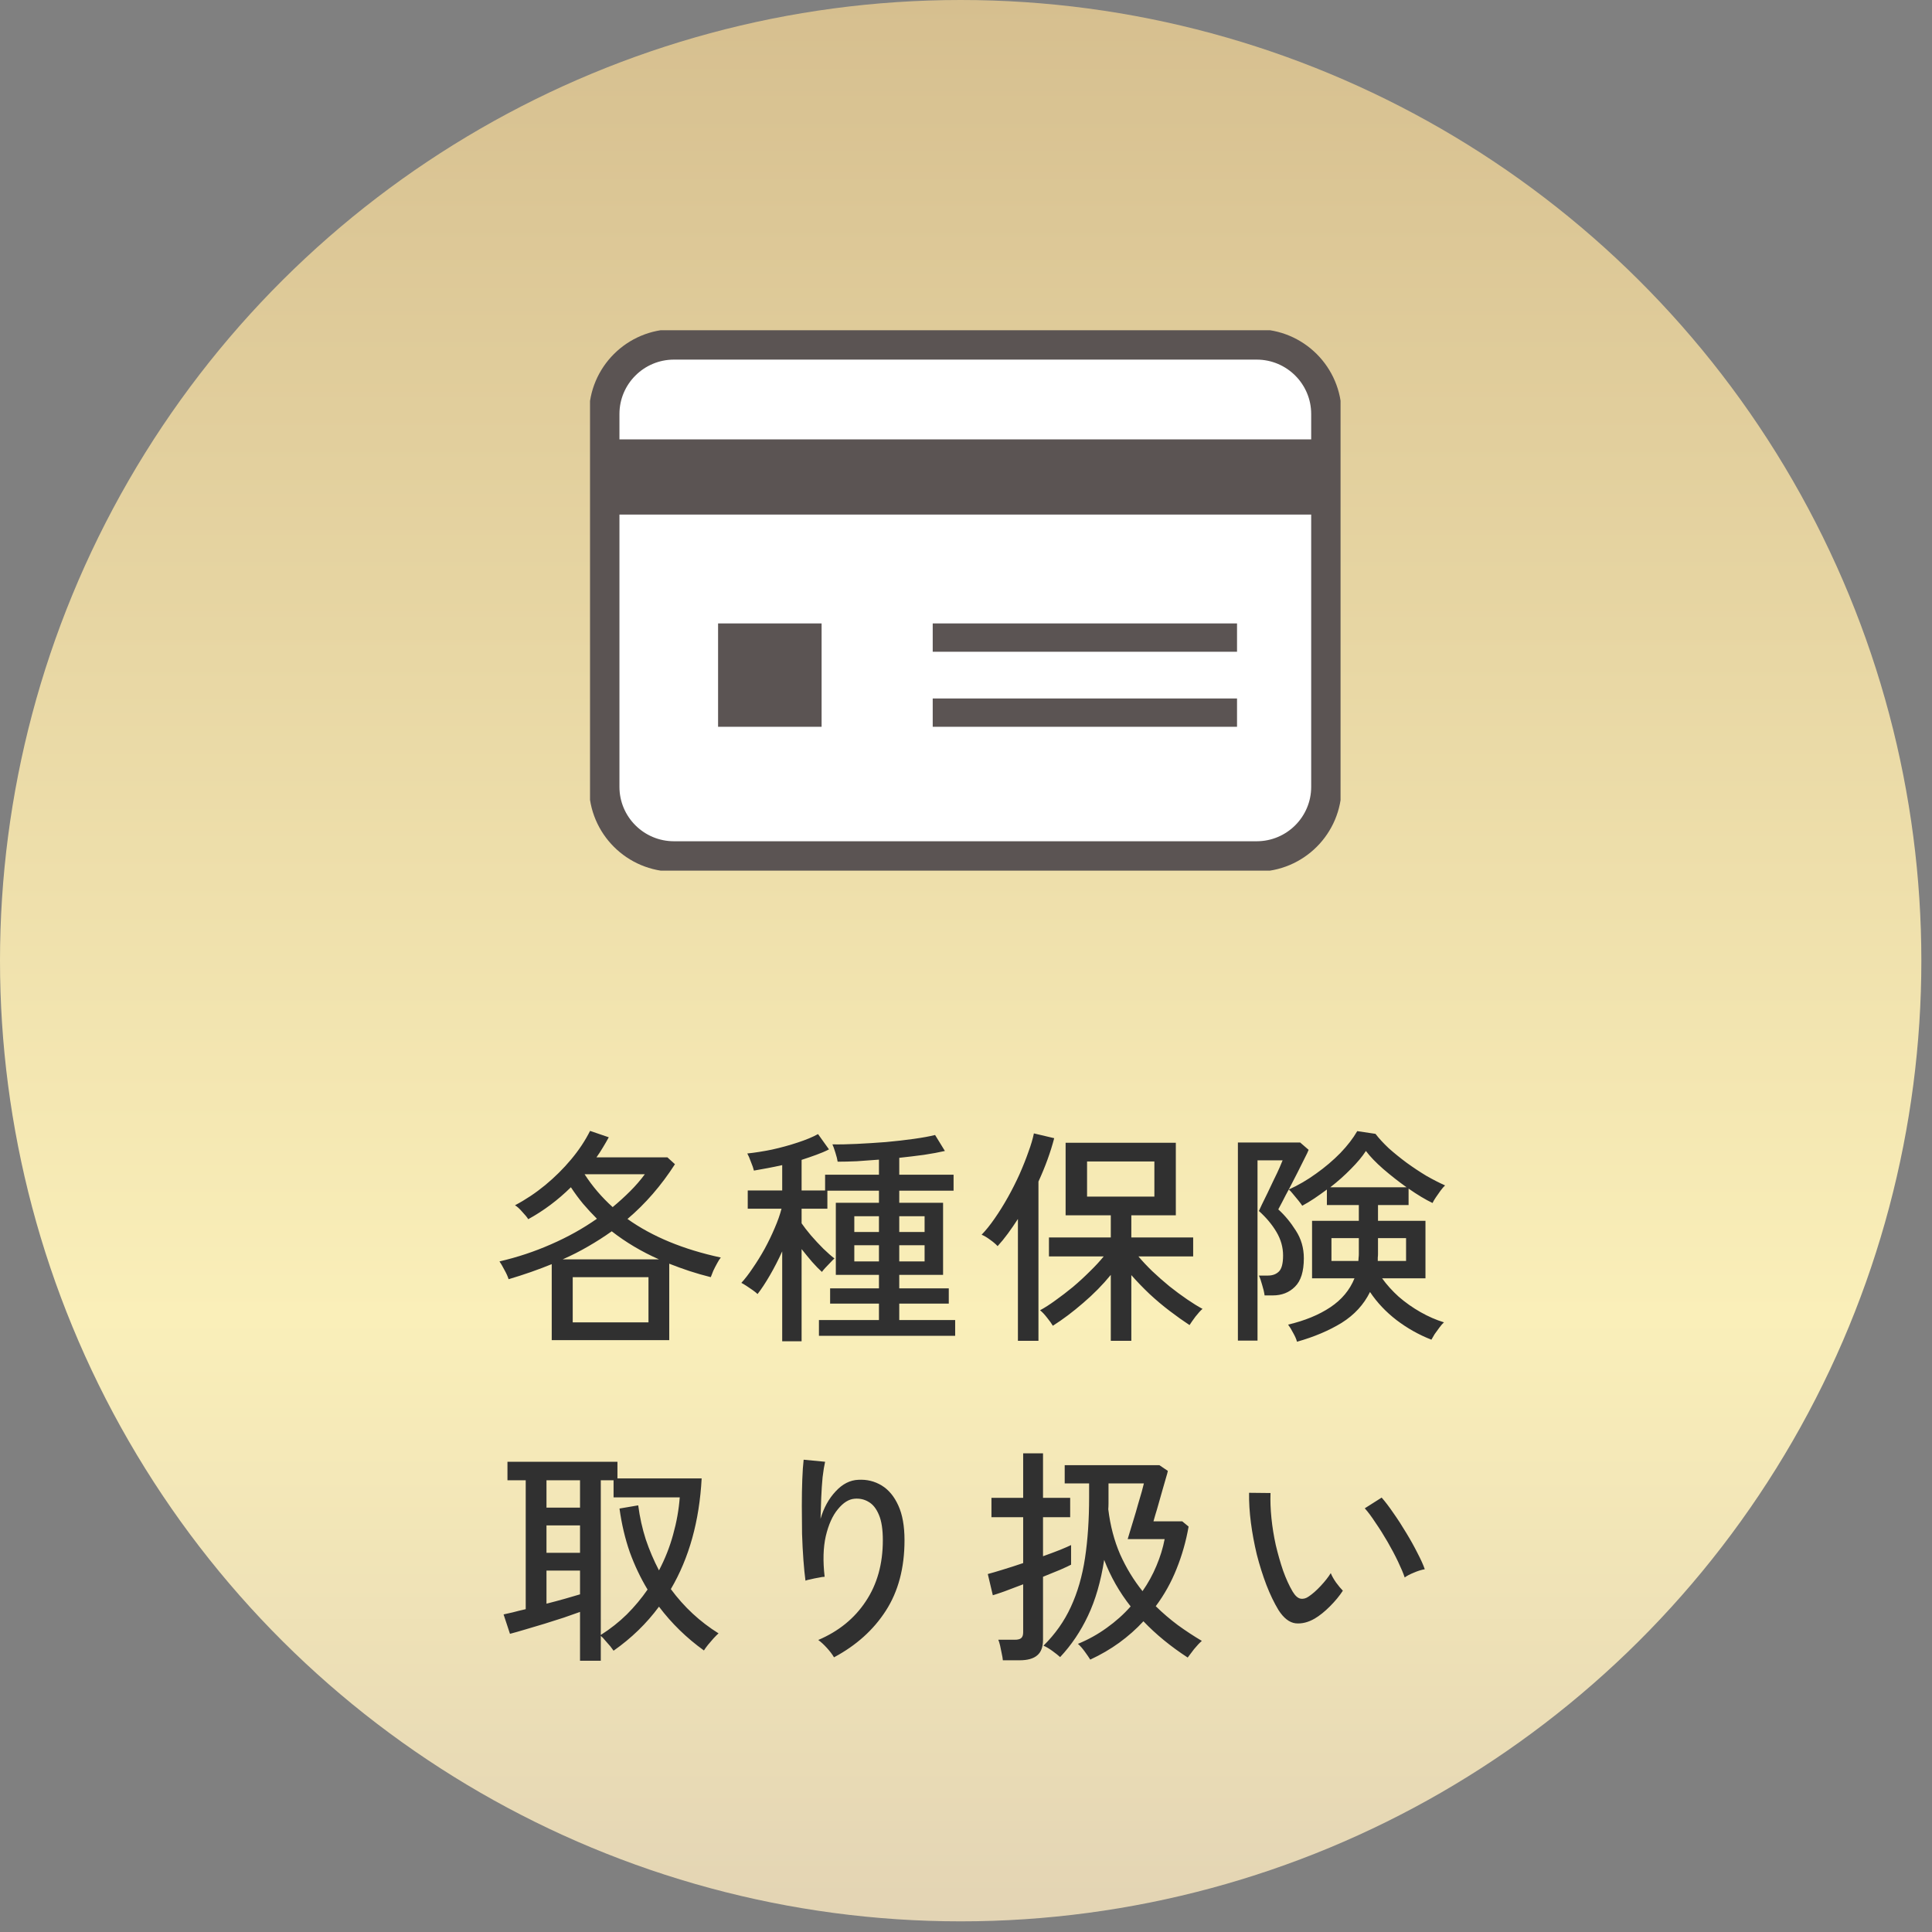
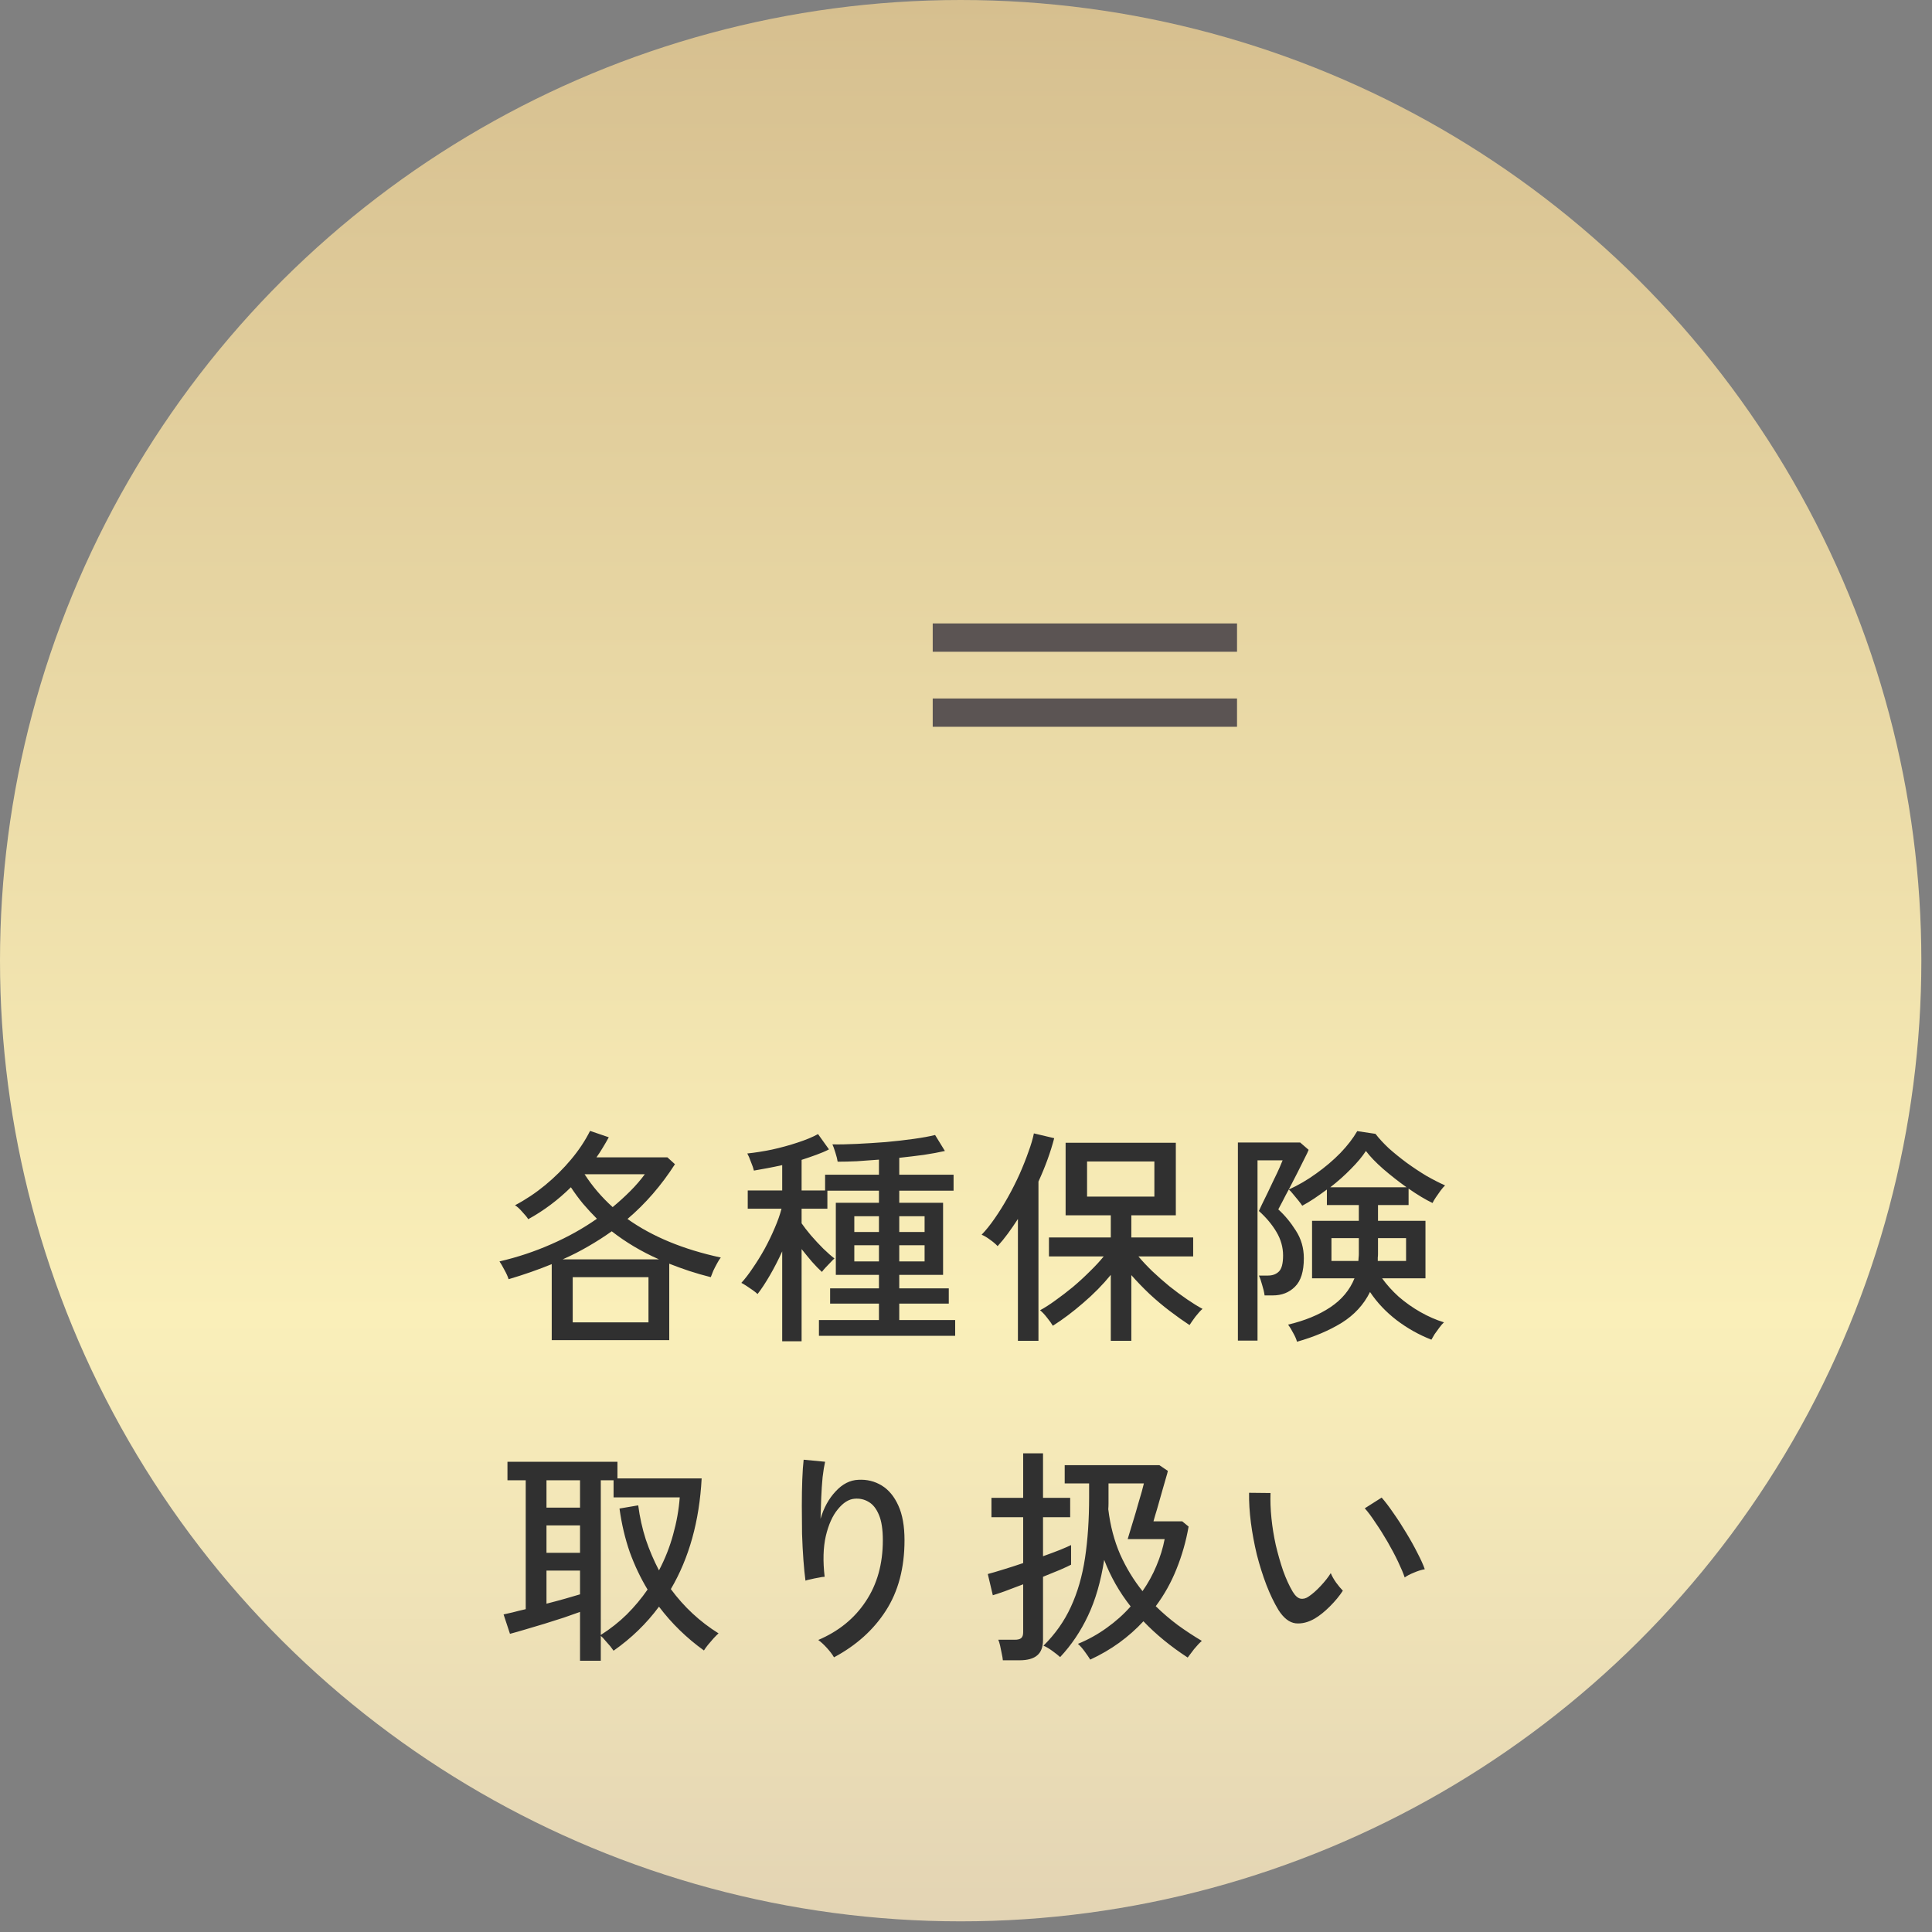
<svg xmlns="http://www.w3.org/2000/svg" width="127" height="127" viewBox="0 0 127 127" fill="none">
  <rect x="0" y="0" width="127" height="127" fill="#808080" stroke="none" />
  <circle cx="63.15" cy="63.15" r="63.15" transform="rotate(90 63.15 63.15)" fill="url(#paint0_linear_12502_3524)" />
  <path d="M36.268 88.094V83.099C35.388 83.459 34.443 83.789 33.433 84.089C33.383 83.919 33.288 83.709 33.148 83.459C33.018 83.209 32.913 83.029 32.833 82.919C34.003 82.649 35.133 82.274 36.223 81.794C37.323 81.314 38.328 80.754 39.238 80.114C38.918 79.794 38.613 79.464 38.323 79.124C38.043 78.784 37.778 78.424 37.528 78.044C36.678 78.884 35.743 79.584 34.723 80.144C34.653 80.024 34.523 79.864 34.333 79.664C34.153 79.454 33.993 79.309 33.853 79.229C34.553 78.859 35.213 78.419 35.833 77.909C36.463 77.389 37.033 76.824 37.543 76.214C38.053 75.604 38.468 74.979 38.788 74.339L40.018 74.759C39.898 74.979 39.768 75.204 39.628 75.434C39.498 75.654 39.358 75.869 39.208 76.079H43.873L44.368 76.529C43.918 77.229 43.433 77.879 42.913 78.479C42.393 79.079 41.838 79.629 41.248 80.129C42.878 81.289 44.923 82.134 47.383 82.664C47.313 82.744 47.233 82.869 47.143 83.039C47.053 83.199 46.968 83.364 46.888 83.534C46.818 83.704 46.763 83.844 46.723 83.954C46.243 83.834 45.773 83.699 45.313 83.549C44.863 83.399 44.423 83.239 43.993 83.069V88.094H36.268ZM37.648 86.924H42.628V83.954H37.648V86.924ZM36.988 82.784H43.318C42.168 82.274 41.133 81.659 40.213 80.939C39.723 81.289 39.208 81.619 38.668 81.929C38.138 82.239 37.578 82.524 36.988 82.784ZM40.273 79.349C40.683 79.009 41.068 78.659 41.428 78.299C41.788 77.939 42.108 77.569 42.388 77.189H38.428C38.938 77.979 39.553 78.699 40.273 79.349ZM51.418 88.169V82.259C51.168 82.809 50.898 83.334 50.608 83.834C50.318 84.334 50.048 84.744 49.798 85.064C49.728 84.994 49.623 84.909 49.483 84.809C49.343 84.709 49.203 84.614 49.063 84.524C48.923 84.434 48.813 84.369 48.733 84.329C48.973 84.069 49.223 83.744 49.483 83.354C49.753 82.964 50.013 82.544 50.263 82.094C50.513 81.634 50.733 81.179 50.923 80.729C51.123 80.269 51.273 79.844 51.373 79.454H49.153V78.254H51.418V76.589C51.108 76.659 50.793 76.724 50.473 76.784C50.153 76.844 49.848 76.899 49.558 76.949C49.528 76.809 49.463 76.619 49.363 76.379C49.273 76.129 49.193 75.944 49.123 75.824C49.613 75.774 50.153 75.689 50.743 75.569C51.333 75.439 51.898 75.284 52.438 75.104C52.988 74.924 53.433 74.739 53.773 74.549L54.493 75.554C54.243 75.684 53.963 75.804 53.653 75.914C53.353 76.024 53.033 76.134 52.693 76.244V78.254H54.238V77.219H57.778V76.229C57.278 76.269 56.793 76.304 56.323 76.334C55.863 76.354 55.443 76.364 55.063 76.364C55.043 76.214 54.993 76.014 54.913 75.764C54.833 75.504 54.768 75.324 54.718 75.224C55.168 75.234 55.703 75.224 56.323 75.194C56.943 75.164 57.578 75.124 58.228 75.074C58.888 75.014 59.503 74.944 60.073 74.864C60.643 74.784 61.108 74.699 61.468 74.609L62.113 75.659C61.723 75.749 61.263 75.834 60.733 75.914C60.213 75.984 59.673 76.049 59.113 76.109V77.219H62.683V78.269H59.113V79.064H61.993V83.804H59.113V84.689H62.368V85.694H59.113V86.774H62.788V87.809H53.833V86.774H57.778V85.694H54.568V84.689H57.778V83.804H54.943V79.064H57.778V78.269H54.388V79.454H52.693V80.414C52.843 80.634 53.048 80.899 53.308 81.209C53.568 81.509 53.838 81.799 54.118 82.079C54.408 82.359 54.653 82.574 54.853 82.724C54.793 82.774 54.708 82.859 54.598 82.979C54.488 83.089 54.378 83.204 54.268 83.324C54.158 83.444 54.078 83.539 54.028 83.609C53.838 83.439 53.623 83.219 53.383 82.949C53.153 82.679 52.923 82.399 52.693 82.109V88.169H51.418ZM59.113 82.919H60.778V81.854H59.113V82.919ZM56.158 82.919H57.778V81.854H56.158V82.919ZM59.113 80.984H60.778V79.949H59.113V80.984ZM56.158 80.984H57.778V79.949H56.158V80.984ZM73.018 88.139V83.804C72.498 84.444 71.893 85.059 71.203 85.649C70.523 86.239 69.858 86.739 69.208 87.149C69.128 87.009 69.003 86.834 68.833 86.624C68.663 86.404 68.508 86.239 68.368 86.129C68.668 85.969 69.003 85.754 69.373 85.484C69.753 85.214 70.138 84.919 70.528 84.599C70.918 84.269 71.288 83.929 71.638 83.579C71.998 83.229 72.303 82.899 72.553 82.589H68.953V81.344H73.018V79.889H70.048V75.119H77.293V79.889H74.368V81.344H78.433V82.589H74.833C75.093 82.899 75.398 83.224 75.748 83.564C76.108 83.904 76.483 84.234 76.873 84.554C77.263 84.864 77.648 85.149 78.028 85.409C78.408 85.669 78.748 85.879 79.048 86.039C78.918 86.149 78.763 86.319 78.583 86.549C78.413 86.779 78.283 86.964 78.193 87.104C77.783 86.834 77.348 86.524 76.888 86.174C76.428 85.824 75.983 85.449 75.553 85.049C75.123 84.639 74.728 84.229 74.368 83.819V88.139H73.018ZM66.913 88.139V80.129C66.693 80.469 66.473 80.789 66.253 81.089C66.033 81.389 65.808 81.664 65.578 81.914C65.448 81.774 65.283 81.634 65.083 81.494C64.883 81.344 64.698 81.234 64.528 81.164C64.808 80.874 65.093 80.519 65.383 80.099C65.683 79.669 65.973 79.204 66.253 78.704C66.533 78.204 66.788 77.699 67.018 77.189C67.248 76.669 67.443 76.179 67.603 75.719C67.773 75.259 67.893 74.854 67.963 74.504L69.298 74.819C69.058 75.739 68.713 76.689 68.263 77.669V88.139H66.913ZM71.458 78.659H75.883V76.349H71.458V78.659ZM85.258 88.199C85.218 88.039 85.133 87.844 85.003 87.614C84.883 87.384 84.773 87.204 84.673 87.074C85.773 86.814 86.698 86.434 87.448 85.934C88.198 85.434 88.728 84.799 89.038 84.029H86.248V80.249H89.323V79.214H87.223V78.194C86.953 78.394 86.678 78.589 86.398 78.779C86.128 78.959 85.863 79.119 85.603 79.259C85.553 79.179 85.468 79.064 85.348 78.914C85.228 78.764 85.108 78.619 84.988 78.479C84.878 78.339 84.788 78.244 84.718 78.194C85.338 77.914 85.938 77.564 86.518 77.144C87.108 76.724 87.638 76.274 88.108 75.794C88.578 75.304 88.948 74.824 89.218 74.354L90.418 74.534C90.648 74.834 90.938 75.149 91.288 75.479C91.648 75.799 92.043 76.119 92.473 76.439C92.903 76.749 93.333 77.034 93.763 77.294C94.203 77.544 94.613 77.754 94.993 77.924C94.913 77.994 94.813 78.109 94.693 78.269C94.583 78.419 94.478 78.569 94.378 78.719C94.278 78.869 94.208 78.989 94.168 79.079C93.708 78.859 93.183 78.544 92.593 78.134V79.214H90.583V80.249H93.703V84.029H90.853C91.153 84.449 91.518 84.854 91.948 85.244C92.388 85.624 92.863 85.959 93.373 86.249C93.883 86.539 94.398 86.764 94.918 86.924C94.828 87.004 94.728 87.119 94.618 87.269C94.508 87.419 94.403 87.564 94.303 87.704C94.213 87.854 94.143 87.974 94.093 88.064C93.273 87.744 92.508 87.314 91.798 86.774C91.098 86.234 90.518 85.619 90.058 84.929C89.648 85.759 89.028 86.434 88.198 86.954C87.368 87.464 86.388 87.879 85.258 88.199ZM81.373 88.124V75.104H85.468L86.023 75.584C85.983 75.694 85.893 75.884 85.753 76.154C85.623 76.424 85.468 76.734 85.288 77.084C85.118 77.424 84.943 77.764 84.763 78.104C84.583 78.434 84.428 78.729 84.298 78.989C84.168 79.239 84.078 79.409 84.028 79.499C84.458 79.889 84.843 80.354 85.183 80.894C85.533 81.434 85.708 82.039 85.708 82.709C85.708 83.579 85.513 84.204 85.123 84.584C84.743 84.964 84.258 85.154 83.668 85.154H83.128C83.098 84.934 83.043 84.699 82.963 84.449C82.893 84.189 82.823 83.989 82.753 83.849H83.353C83.653 83.849 83.893 83.759 84.073 83.579C84.253 83.399 84.343 83.049 84.343 82.529C84.343 81.989 84.198 81.474 83.908 80.984C83.618 80.494 83.233 80.034 82.753 79.604C82.783 79.544 82.848 79.404 82.948 79.184C83.058 78.964 83.183 78.709 83.323 78.419C83.463 78.119 83.603 77.824 83.743 77.534C83.893 77.234 84.018 76.969 84.118 76.739C84.218 76.509 84.283 76.354 84.313 76.274H82.663V88.124H81.373ZM87.448 78.044H92.458C91.938 77.674 91.428 77.274 90.928 76.844C90.438 76.414 90.058 76.019 89.788 75.659C89.548 76.029 89.218 76.424 88.798 76.844C88.388 77.264 87.938 77.664 87.448 78.044ZM90.568 82.889H92.428V81.389H90.583V82.439C90.583 82.519 90.578 82.594 90.568 82.664C90.568 82.734 90.568 82.809 90.568 82.889ZM87.523 82.889H89.293C89.303 82.809 89.308 82.734 89.308 82.664C89.318 82.594 89.323 82.519 89.323 82.439V81.389H87.523V82.889ZM38.128 109.169V105.959C37.828 106.069 37.473 106.194 37.063 106.334C36.653 106.464 36.228 106.599 35.788 106.739C35.348 106.869 34.928 106.994 34.528 107.114C34.128 107.234 33.793 107.329 33.523 107.399L33.103 106.124C33.253 106.094 33.453 106.049 33.703 105.989C33.963 105.919 34.248 105.849 34.558 105.779V97.304H33.358V96.089H40.588V97.184H46.123C45.973 99.994 45.298 102.419 44.098 104.459C44.968 105.639 46.013 106.609 47.233 107.369C47.143 107.449 47.033 107.559 46.903 107.699C46.783 107.839 46.663 107.979 46.543 108.119C46.423 108.269 46.333 108.394 46.273 108.494C45.133 107.674 44.148 106.714 43.318 105.614C42.498 106.724 41.503 107.689 40.333 108.509C40.293 108.449 40.223 108.354 40.123 108.224C40.023 108.104 39.913 107.979 39.793 107.849C39.683 107.709 39.583 107.604 39.493 107.534V109.169H38.128ZM39.493 107.474C40.123 107.074 40.693 106.624 41.203 106.124C41.713 105.614 42.168 105.069 42.568 104.489C42.108 103.729 41.718 102.909 41.398 102.029C41.088 101.139 40.863 100.184 40.723 99.164L41.953 98.954C42.053 99.724 42.218 100.469 42.448 101.189C42.688 101.899 42.978 102.579 43.318 103.229C43.718 102.469 44.028 101.684 44.248 100.874C44.478 100.054 44.623 99.239 44.683 98.429H40.333V97.304H39.493V107.474ZM35.923 105.419C36.353 105.309 36.763 105.199 37.153 105.089C37.553 104.969 37.878 104.874 38.128 104.804V103.244H35.923V105.419ZM35.923 102.074H38.128V100.274H35.923V102.074ZM35.923 99.104H38.128V97.304H35.923V99.104ZM54.823 108.944C54.713 108.754 54.558 108.549 54.358 108.329C54.158 108.109 53.968 107.934 53.788 107.804C55.128 107.234 56.168 106.389 56.908 105.269C57.658 104.149 58.033 102.809 58.033 101.249C58.033 100.539 57.948 99.984 57.778 99.584C57.608 99.174 57.383 98.889 57.103 98.729C56.823 98.559 56.513 98.489 56.173 98.519C55.793 98.549 55.428 98.779 55.078 99.209C54.728 99.629 54.463 100.219 54.283 100.979C54.113 101.729 54.088 102.619 54.208 103.649C54.118 103.649 53.983 103.669 53.803 103.709C53.623 103.739 53.453 103.774 53.293 103.814C53.133 103.844 53.018 103.874 52.948 103.904C52.898 103.544 52.853 103.094 52.813 102.554C52.773 102.014 52.743 101.439 52.723 100.829C52.713 100.209 52.708 99.594 52.708 98.984C52.708 98.364 52.718 97.789 52.738 97.259C52.758 96.729 52.788 96.294 52.828 95.954L54.238 96.089C54.178 96.349 54.123 96.689 54.073 97.109C54.033 97.529 54.003 97.979 53.983 98.459C53.963 98.939 53.948 99.399 53.938 99.839C54.148 99.119 54.478 98.519 54.928 98.039C55.378 97.549 55.878 97.294 56.428 97.274C56.988 97.244 57.498 97.369 57.958 97.649C58.418 97.929 58.783 98.369 59.053 98.969C59.323 99.559 59.458 100.319 59.458 101.249C59.458 103.069 59.048 104.614 58.228 105.884C57.418 107.144 56.283 108.164 54.823 108.944ZM71.668 109.094C71.588 108.964 71.468 108.789 71.308 108.569C71.148 108.349 70.998 108.179 70.858 108.059C71.538 107.779 72.168 107.429 72.748 107.009C73.338 106.589 73.863 106.119 74.323 105.599C73.583 104.659 73.003 103.639 72.583 102.539C72.363 103.959 72.008 105.184 71.518 106.214C71.038 107.234 70.428 108.139 69.688 108.929C69.568 108.819 69.398 108.684 69.178 108.524C68.958 108.364 68.763 108.249 68.593 108.179C69.363 107.419 69.963 106.569 70.393 105.629C70.833 104.679 71.143 103.609 71.323 102.419C71.503 101.229 71.593 99.894 71.593 98.414V97.514H69.988V96.314H76.213L76.768 96.689C76.758 96.759 76.718 96.909 76.648 97.139C76.588 97.359 76.513 97.619 76.423 97.919C76.343 98.219 76.258 98.519 76.168 98.819C76.088 99.109 76.013 99.364 75.943 99.584C75.883 99.804 75.843 99.944 75.823 100.004H77.713L78.133 100.349C77.963 101.319 77.698 102.249 77.338 103.139C76.988 104.019 76.533 104.834 75.973 105.584C76.433 106.034 76.918 106.449 77.428 106.829C77.938 107.199 78.463 107.544 79.003 107.864C78.853 107.994 78.683 108.174 78.493 108.404C78.313 108.634 78.173 108.819 78.073 108.959C76.953 108.229 75.983 107.434 75.163 106.574C74.693 107.084 74.163 107.554 73.573 107.984C72.993 108.404 72.358 108.774 71.668 109.094ZM65.923 109.139C65.913 109.019 65.888 108.869 65.848 108.689C65.818 108.519 65.783 108.349 65.743 108.179C65.703 108.009 65.663 107.879 65.623 107.789H66.703C66.903 107.789 67.043 107.754 67.123 107.684C67.213 107.614 67.258 107.484 67.258 107.294V104.144C66.808 104.314 66.398 104.469 66.028 104.609C65.658 104.739 65.403 104.824 65.263 104.864L64.933 103.469C65.163 103.409 65.488 103.314 65.908 103.184C66.338 103.054 66.788 102.909 67.258 102.749V99.734H65.173V98.459H67.258V95.534H68.563V98.459H70.348V99.734H68.563V102.299C68.983 102.149 69.358 102.009 69.688 101.879C70.028 101.739 70.268 101.634 70.408 101.564V102.854C70.278 102.924 70.043 103.034 69.703 103.184C69.373 103.324 68.993 103.479 68.563 103.649V107.789C68.563 108.259 68.438 108.599 68.188 108.809C67.938 109.029 67.548 109.139 67.018 109.139H65.923ZM75.103 104.594C75.473 104.064 75.778 103.509 76.018 102.929C76.268 102.339 76.448 101.754 76.558 101.174H74.128C74.148 101.114 74.193 100.964 74.263 100.724C74.333 100.484 74.418 100.204 74.518 99.884C74.618 99.564 74.713 99.239 74.803 98.909C74.903 98.579 74.988 98.289 75.058 98.039C75.128 97.779 75.173 97.604 75.193 97.514H72.868V98.414C72.868 98.544 72.868 98.679 72.868 98.819C72.868 98.949 72.863 99.079 72.853 99.209C72.983 100.289 73.243 101.279 73.633 102.179C74.033 103.069 74.523 103.874 75.103 104.594ZM86.428 106.394C85.998 106.644 85.578 106.749 85.168 106.709C84.758 106.659 84.383 106.369 84.043 105.839C83.753 105.359 83.488 104.809 83.248 104.189C83.008 103.559 82.798 102.894 82.618 102.194C82.448 101.484 82.318 100.784 82.228 100.094C82.138 99.394 82.098 98.739 82.108 98.129L83.518 98.144C83.498 98.654 83.518 99.204 83.578 99.794C83.638 100.384 83.733 100.974 83.863 101.564C84.003 102.154 84.163 102.714 84.343 103.244C84.533 103.774 84.743 104.234 84.973 104.624C85.143 104.904 85.318 105.059 85.498 105.089C85.678 105.119 85.858 105.069 86.038 104.939C86.288 104.769 86.548 104.539 86.818 104.249C87.098 103.949 87.318 103.669 87.478 103.409C87.548 103.589 87.663 103.794 87.823 104.024C87.993 104.254 88.143 104.434 88.273 104.564C88.053 104.904 87.768 105.249 87.418 105.599C87.078 105.939 86.748 106.204 86.428 106.394ZM92.338 103.694C92.248 103.424 92.103 103.079 91.903 102.659C91.703 102.239 91.473 101.804 91.213 101.354C90.953 100.904 90.688 100.484 90.418 100.094C90.158 99.694 89.923 99.379 89.713 99.149L90.823 98.444C91.053 98.704 91.308 99.039 91.588 99.449C91.878 99.859 92.163 100.299 92.443 100.769C92.723 101.229 92.968 101.669 93.178 102.089C93.398 102.509 93.558 102.864 93.658 103.154C93.428 103.194 93.188 103.269 92.938 103.379C92.688 103.479 92.488 103.584 92.338 103.694Z" fill="#303030" />
  <g clip-path="url(#clip0_12502_3524)">
-     <path d="M82.605 22.639H44.305C41.772 22.639 39.719 24.689 39.719 27.217V51.721C39.719 54.25 41.772 56.3 44.305 56.3H82.605C85.138 56.3 87.191 54.25 87.191 51.721V27.217C87.191 24.689 85.138 22.639 82.605 22.639Z" fill="white" stroke="#5B5453" stroke-width="2" stroke-miterlimit="10" />
-     <path d="M87.777 28.883H39.121V33.825H87.777V28.883Z" fill="#5B5453" />
-     <path d="M54.008 40.981H47.203V47.775H54.008V40.981Z" fill="#5B5453" />
    <path d="M81.316 40.981H61.312V42.843H81.316V40.981Z" fill="#5B5453" />
    <path d="M81.316 45.914H61.312V47.775H81.316V45.914Z" fill="#5B5453" />
  </g>
  <defs>
    <linearGradient id="paint0_linear_12502_3524" x1="-0" y1="63.15" x2="126.301" y2="63.15" gradientUnits="userSpaceOnUse">
      <stop stop-color="#D6BF8F" />
      <stop offset="0.685" stop-color="#FAEFB9" />
      <stop offset="1" stop-color="#E3D4B4" />
    </linearGradient>
    <clipPath id="clip0_12502_3524">
      <rect width="49.336" height="35.522" fill="white" transform="translate(38.785 21.708)" />
    </clipPath>
  </defs>
</svg>